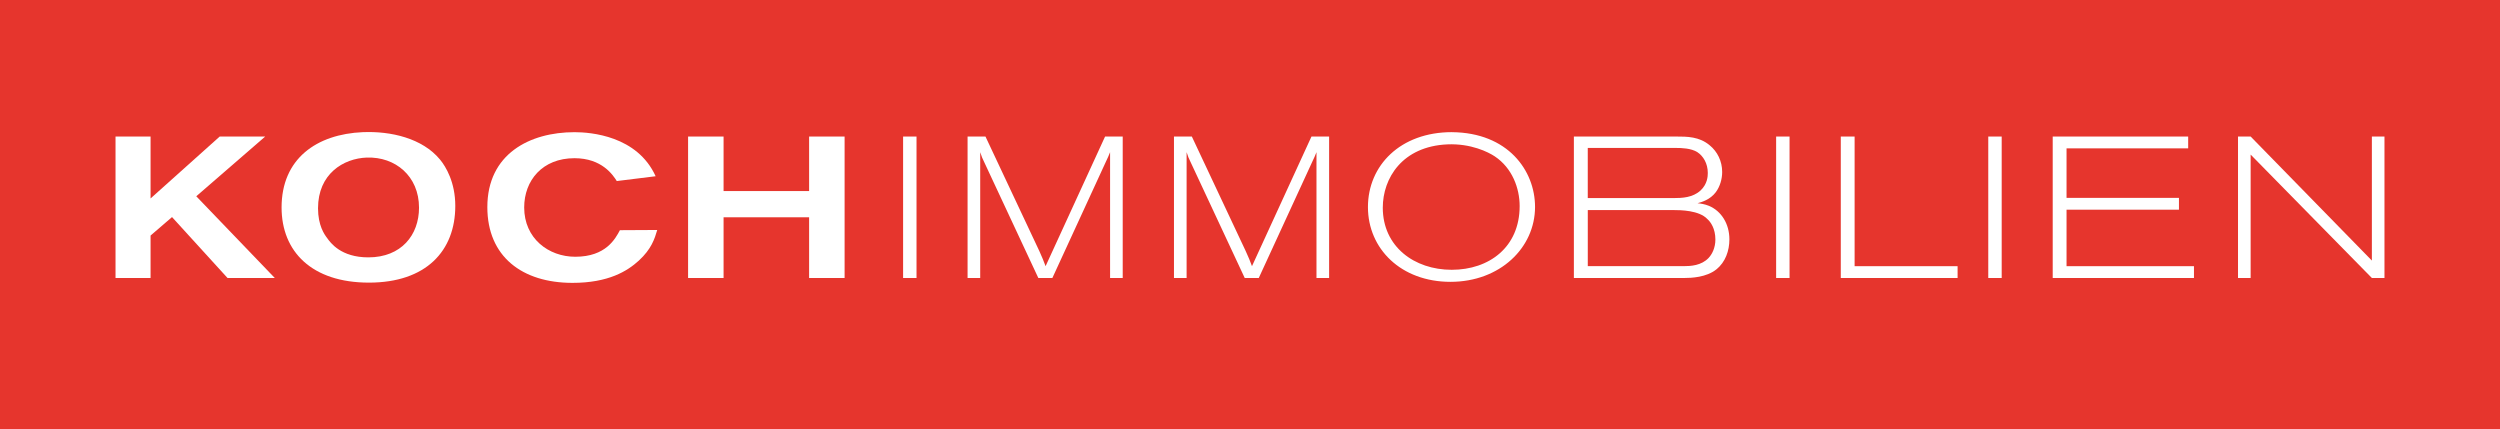
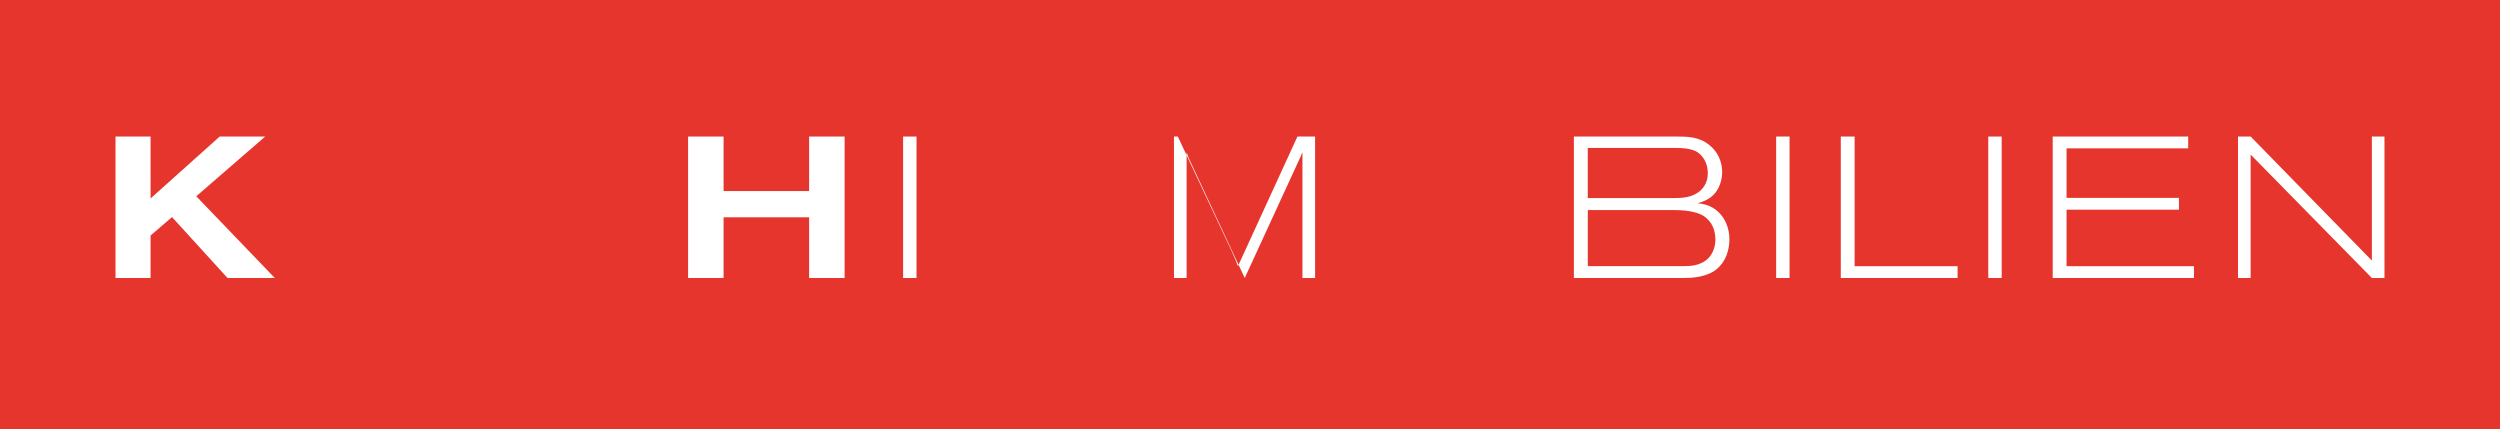
<svg xmlns="http://www.w3.org/2000/svg" version="1.1" viewBox="0 0 858.9 147.4">
  <defs>
    <style>
      .cls-1 {
        fill: none;
      }

      .cls-2 {
        clip-path: url(#clippath-1);
      }

      .cls-3 {
        fill: #fff;
      }

      .cls-4 {
        fill: #e6352d;
      }

      .cls-5 {
        clip-path: url(#clippath);
      }
    </style>
    <clipPath id="clippath">
-       <rect class="cls-1" width="858.9" height="147.4" />
-     </clipPath>
+       </clipPath>
    <clipPath id="clippath-1">
      <rect class="cls-1" width="858.9" height="147.4" />
    </clipPath>
  </defs>
  <g>
    <g id="Ebene_1">
      <rect class="cls-4" width="858.9" height="147.4" />
      <polygon class="cls-3" points="39.69 95.51 51.73 95.51 51.73 80.92 59.1 74.58 78.17 95.51 94.41 95.51 67.43 67.43 91.11 46.91 75.48 46.91 51.73 68.18 51.73 46.91 39.69 46.91 39.69 95.51" />
      <g class="cls-5">
        <path class="cls-3" d="M126.06,54.14c9.71-.34,17.9,6.33,17.9,17.21,0,9.36-6.06,17.07-17.42,17.07-9.43,0-13.01-5.02-14.18-6.68-.9-1.17-3.1-4.27-3.1-10.19,0-11.77,8.67-17.14,16.8-17.42M124.69,45.4c-15.97.69-27.95,9.15-27.95,25.88,0,15.15,10.39,25.82,30.01,25.82s29.67-10.88,29.67-26.36c0-8.12-3.24-13.49-5.23-15.9-6.06-7.36-16.93-9.84-26.5-9.43" />
        <path class="cls-3" d="M212.99,79.06c-1.58,2.96-4.82,9.15-15.35,9.15-9.22,0-17.55-6.33-17.55-16.93,0-9.29,6.26-16.93,17.28-16.93,9.43,0,13.22,5.78,14.53,7.85l13.35-1.65c-6.33-13.91-22.3-15.14-27.88-15.14-15.35,0-29.94,7.44-29.94,25.75,0,17,11.98,26.02,29.25,26.02,12.39,0,18.86-4.06,22.79-7.64,4.34-3.99,5.44-7.5,6.33-10.53l-12.8.07Z" />
      </g>
      <polygon class="cls-3" points="236.4 95.51 248.59 95.51 248.59 74.65 277.98 74.65 277.98 95.51 290.17 95.51 290.17 46.91 277.98 46.91 277.98 65.64 248.59 65.64 248.59 46.91 236.4 46.91 236.4 95.51" />
      <rect class="cls-3" x="310.27" y="46.91" width="4.61" height="48.6" />
      <g class="cls-2">
-         <path class="cls-3" d="M332.42,46.91v48.6h4.34v-43.23c.55,1.72.69,2,1.45,3.58l18.52,39.65h4.82l18.38-39.93c.76-1.58.9-1.93,1.45-3.3v43.23h4.34v-48.6h-6.06l-20.44,44.54c-.76-2-1.03-2.75-2.13-5.16l-18.52-39.38h-6.13Z" />
-         <path class="cls-3" d="M403.33,46.91v48.6h4.34v-43.23c.55,1.72.69,2,1.45,3.58l18.52,39.65h4.82l18.38-39.93c.76-1.58.9-1.93,1.45-3.3v43.23h4.34v-48.6h-6.06l-20.44,44.54c-.76-2-1.03-2.75-2.14-5.16l-18.52-39.38h-6.13Z" />
-         <path class="cls-3" d="M497.3,49.6c8.05-.34,13.98,2.62,16.25,4.13,5.99,3.99,8.54,10.94,8.54,17.07,0,14.11-10.46,21.89-23.34,21.89s-23.68-7.98-23.68-21.34c0-10.12,6.68-21.07,22.23-21.75M498.81,45.4c-17.69,0-28.84,11.43-28.84,25.75s11.36,25.68,28.36,25.68,29.05-11.7,29.05-25.74c0-12.46-9.29-25.54-28.57-25.68" />
+         <path class="cls-3" d="M403.33,46.91v48.6h4.34v-43.23c.55,1.72.69,2,1.45,3.58l18.52,39.65l18.38-39.93c.76-1.58.9-1.93,1.45-3.3v43.23h4.34v-48.6h-6.06l-20.44,44.54c-.76-2-1.03-2.75-2.14-5.16l-18.52-39.38h-6.13Z" />
        <path class="cls-3" d="M545.49,72.17h29.33c2.55,0,8.95.07,11.77,3.1,1.1.96,2.75,3.24,2.75,7.02,0,2.89-1.17,5.1-2.34,6.33-2.48,2.62-6.13,2.82-8.53,2.82h-32.97v-19.28ZM545.49,50.83h30.43c1.65,0,5.09.07,7.23,1.45,2,1.31,3.58,3.85,3.58,7.16,0,1.17-.14,3.79-2.48,5.99-2.68,2.48-6.4,2.62-9.09,2.62h-29.67v-17.21ZM540.74,95.51h37.86c2.48,0,7.64-.21,11.08-2.96,3.1-2.48,4.47-6.4,4.47-10.33,0-5.3-2.75-9.71-7.02-11.5-1.58-.62-2.68-.76-3.92-.9,1.45-.41,4.27-1.17,6.26-3.78,1.45-1.93,2.2-4.54,2.2-6.95,0-3.72-1.65-7.02-4.27-9.15-3.58-3.03-7.78-3.03-11.57-3.03h-35.11v48.6Z" />
      </g>
      <rect class="cls-3" x="610.21" y="46.91" width="4.61" height="48.6" />
      <polygon class="cls-3" points="632.42 46.91 632.42 95.51 672.55 95.51 672.55 91.45 637.17 91.45 637.17 46.91 632.42 46.91" />
      <rect class="cls-3" x="683.09" y="46.91" width="4.61" height="48.6" />
      <polygon class="cls-3" points="705.23 95.51 753.76 95.51 753.76 91.45 709.98 91.45 709.98 72.04 748.6 72.04 748.6 67.98 709.98 67.98 709.98 50.97 751.77 50.97 751.77 46.91 705.23 46.91 705.23 95.51" />
      <polygon class="cls-3" points="814.88 46.91 814.88 89.52 773.23 46.91 768.89 46.91 768.89 95.51 773.23 95.51 773.23 53.11 814.88 95.51 819.21 95.51 819.21 46.91 814.88 46.91" />
    </g>
  </g>
</svg>